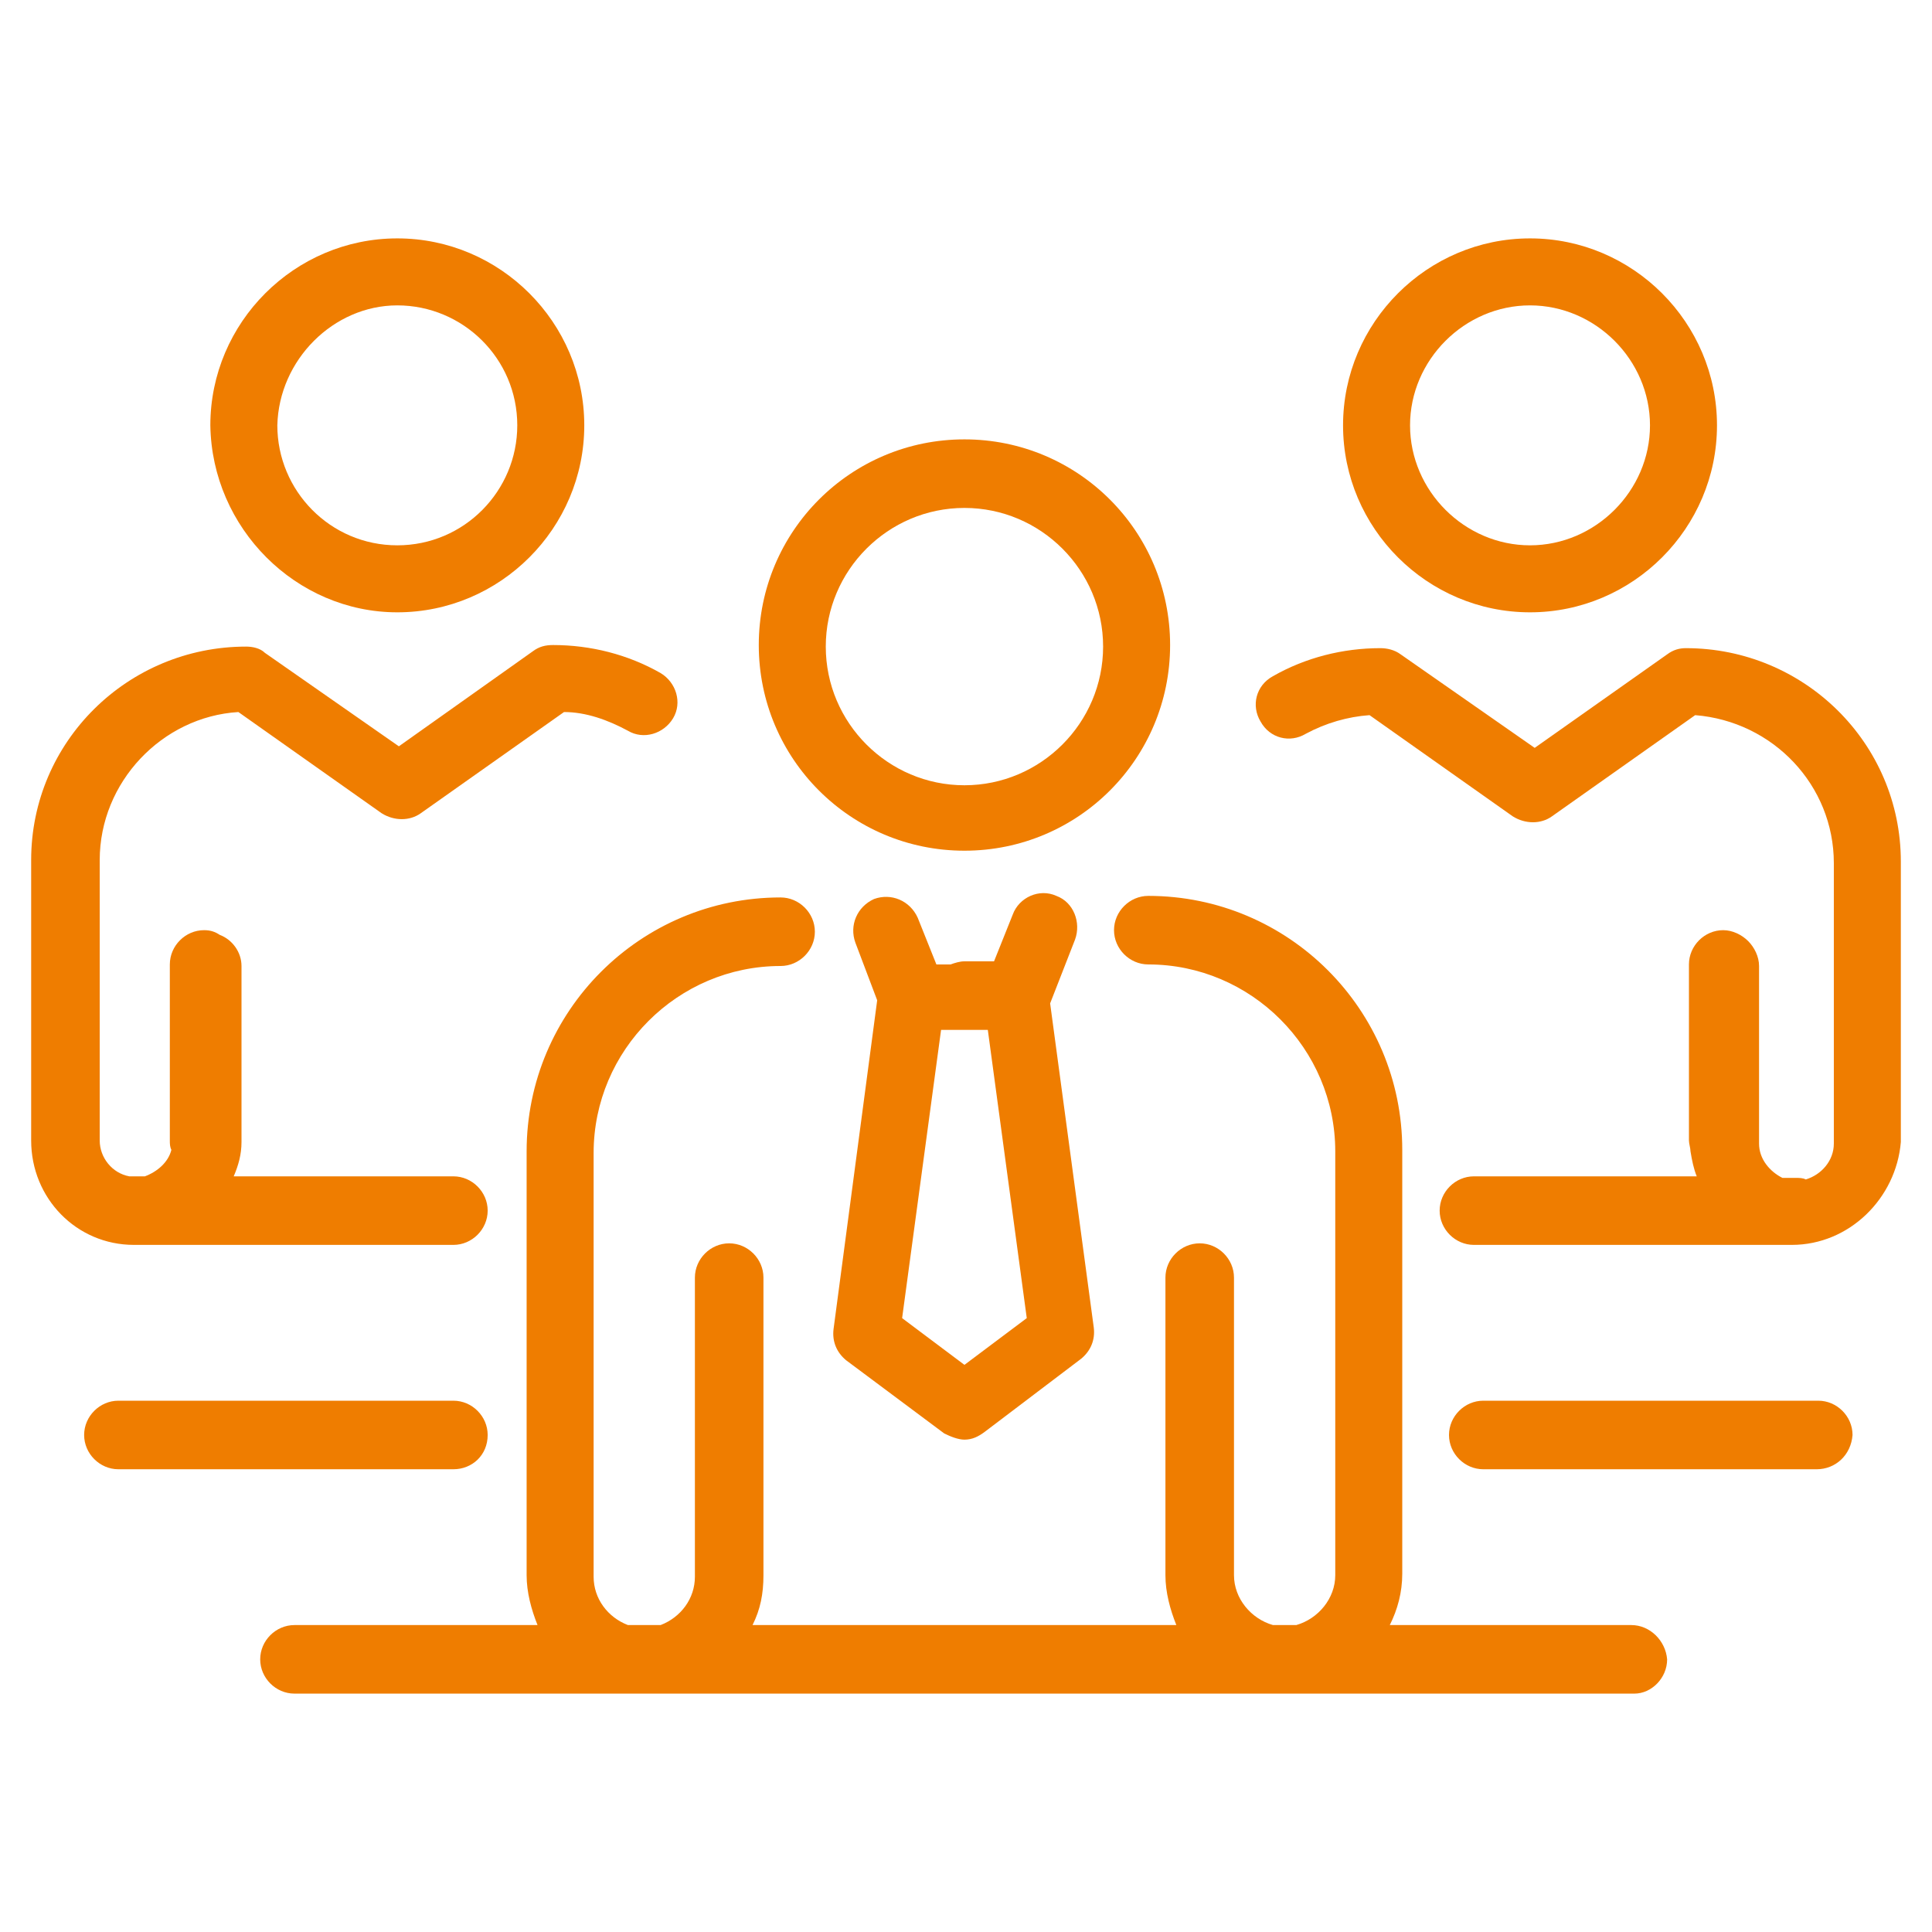
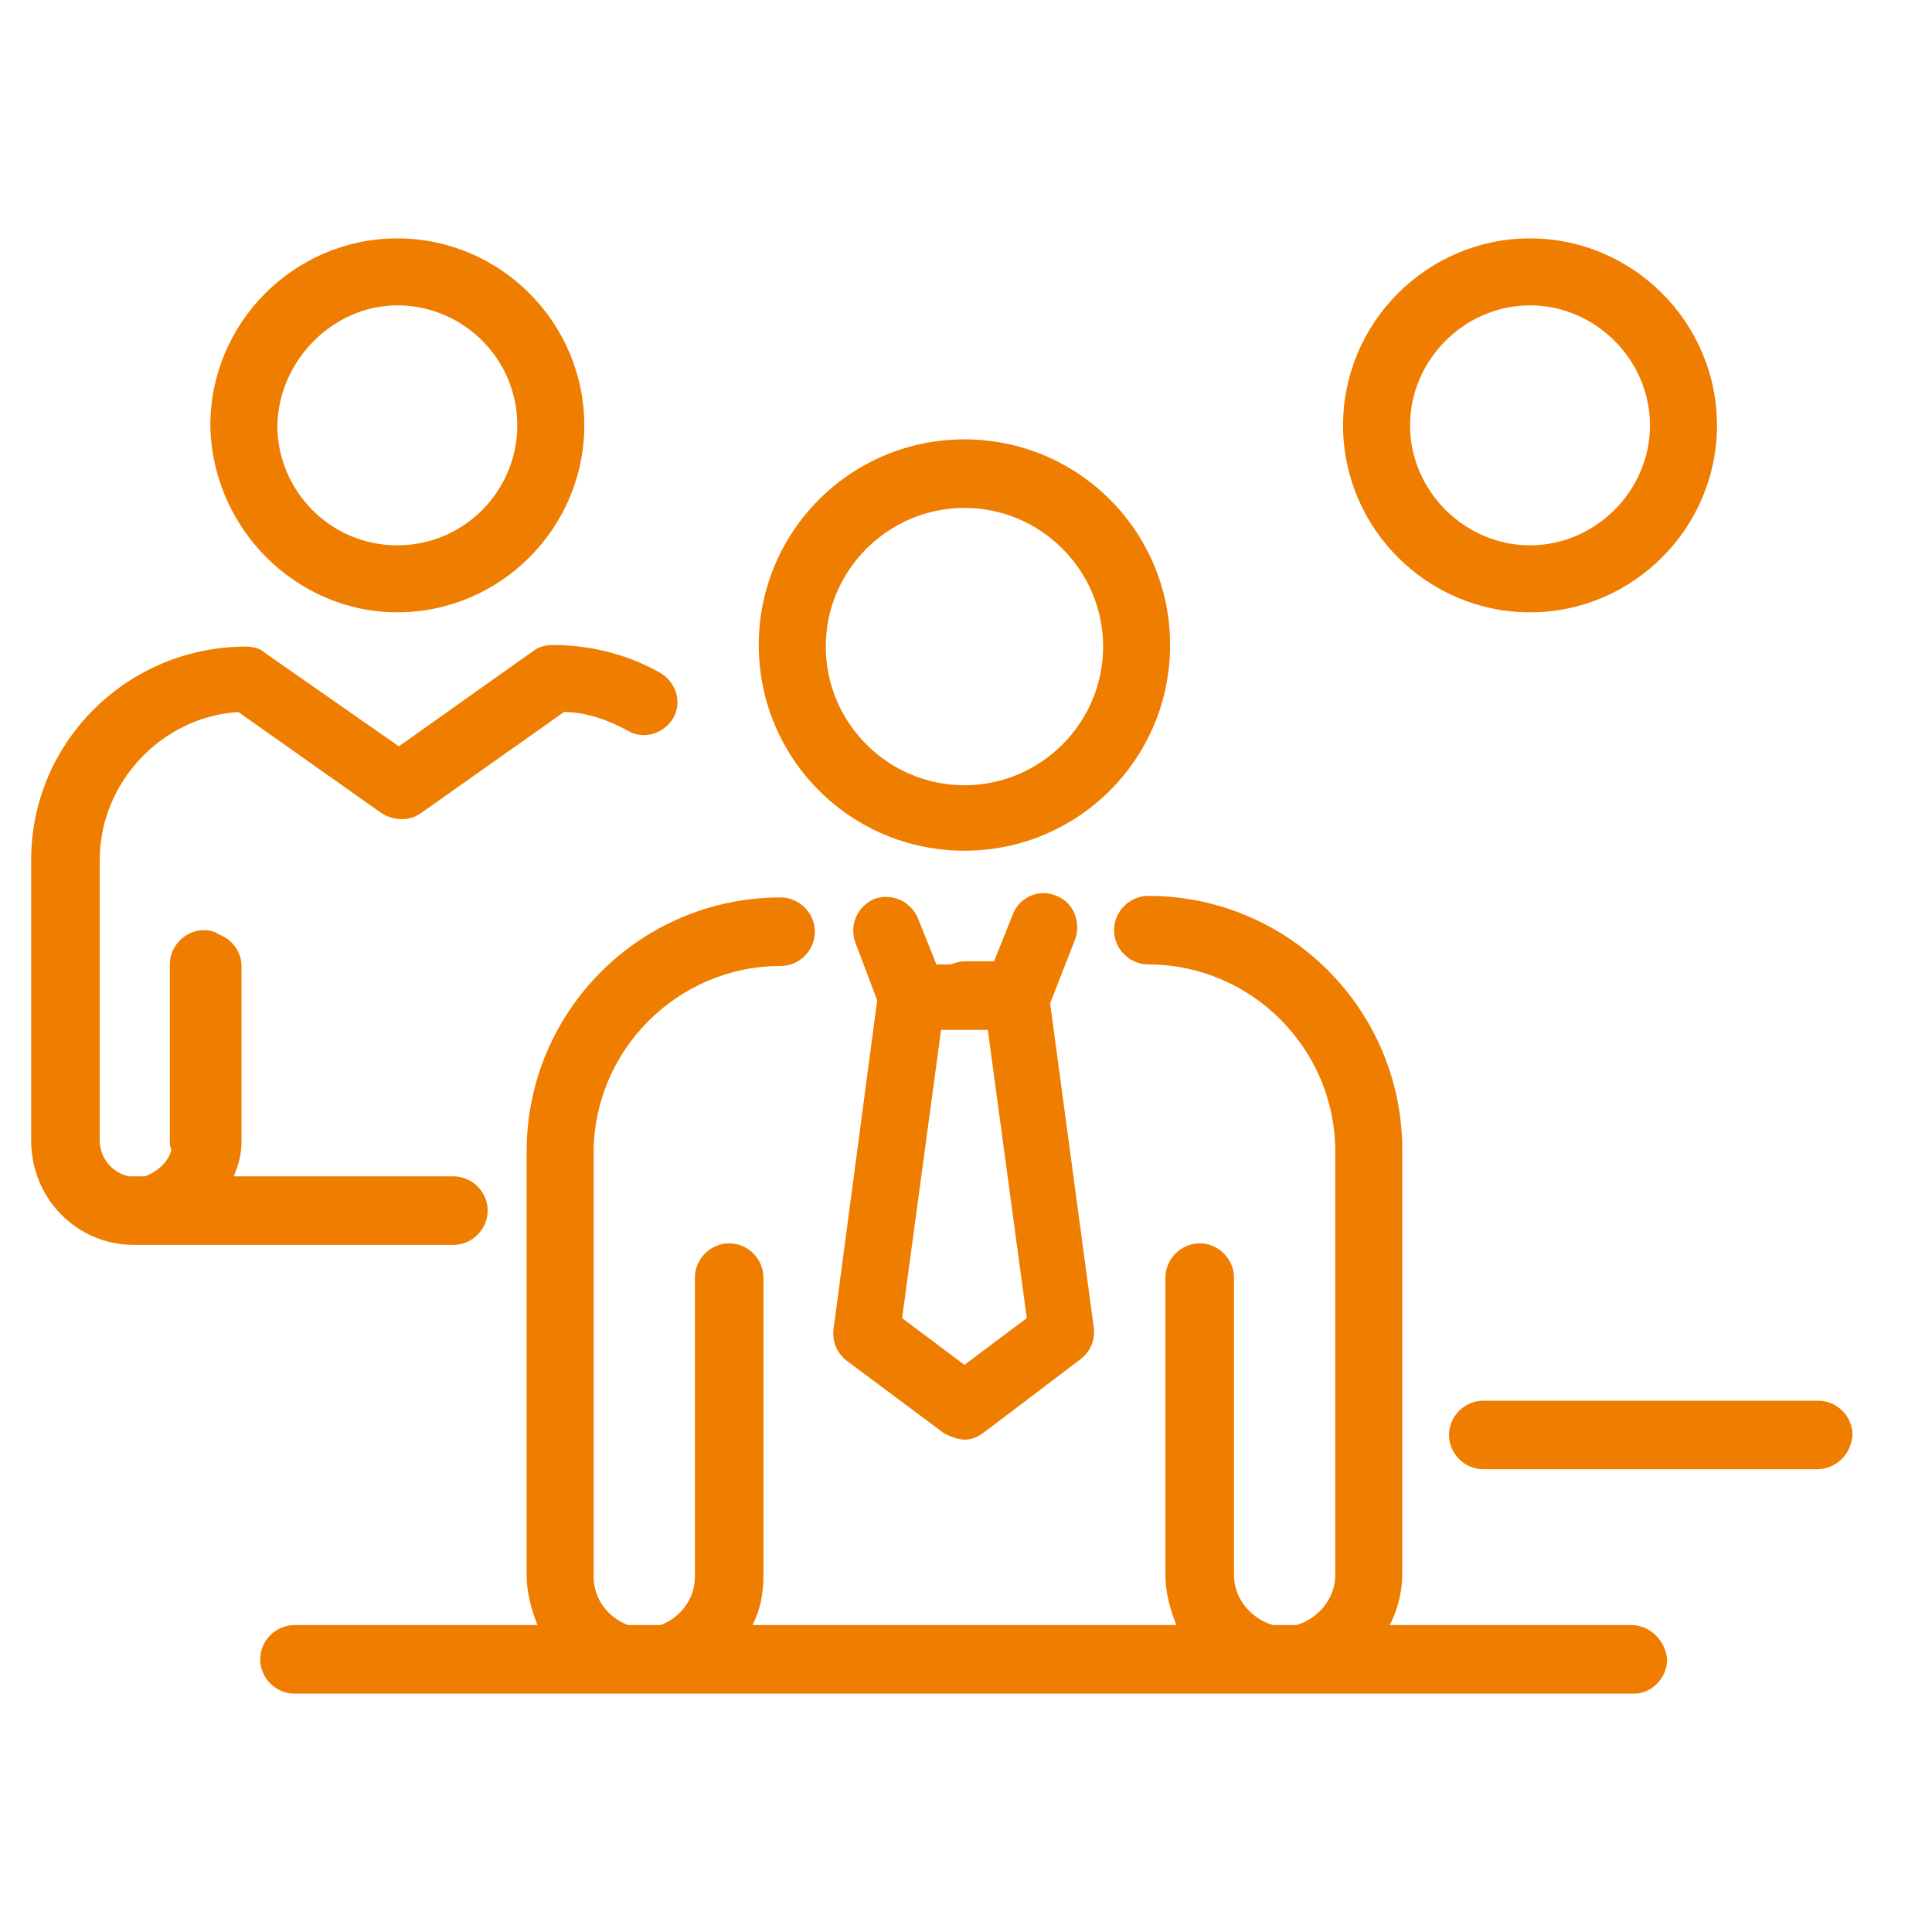
<svg xmlns="http://www.w3.org/2000/svg" version="1.1" id="Livello_1" x="0px" y="0px" viewBox="0 0 124 124" style="enable-background:new 0 0 124 124;" xml:space="preserve">
  <style type="text/css">
	.st0{fill:none;}
	.st1{fill:#EF7D00;}
</style>
  <g>
    <ellipse transform="matrix(0.707 -0.707 0.707 0.707 -11.814 26.052)" class="st0" cx="25.5" cy="27.3" rx="7.7" ry="7.7" />
    <ellipse transform="matrix(0.973 -0.23 0.23 0.973 -3.643 23.282)" class="st0" cx="98.2" cy="27.3" rx="7.7" ry="7.7" />
    <polygon class="st0" points="61.9,66.2 60.3,66.2 57.9,84.6 61.9,87.6 65.8,84.6 63.4,66.2  " />
    <circle class="st0" cx="61.9" cy="41.5" r="8.9" />
    <path class="st1" d="M61.9,54.6c7.3,0,13.2-5.9,13.2-13.2c0-7.3-5.9-13.2-13.2-13.2s-13.2,5.9-13.2,13.2   C48.7,48.7,54.6,54.6,61.9,54.6z M61.9,32.6c4.9,0,8.9,4,8.9,8.9c0,4.9-4,8.9-8.9,8.9s-8.9-4-8.9-8.9C53,36.6,57,32.6,61.9,32.6z" />
    <path class="st1" d="M54.3,87.3l6.3,4.7c0.4,0.2,0.9,0.4,1.3,0.4c0.5,0,0.9-0.2,1.3-0.5l6.2-4.7c0.6-0.5,0.9-1.2,0.8-2l-2.8-20.8   l1.6-4.1c0.4-1.1-0.1-2.4-1.2-2.8c-1.1-0.5-2.4,0.1-2.8,1.2l-1.2,3h-1.9c-0.3,0-0.6,0.1-0.9,0.2h-0.9l-1.2-3   c-0.5-1.1-1.7-1.6-2.8-1.2c-1.1,0.5-1.6,1.7-1.2,2.8l1.4,3.7l-2.8,21.1C53.4,86.1,53.7,86.8,54.3,87.3z M61.9,87.6l-4-3l2.5-18.5   h1.5h1.5l2.5,18.5L61.9,87.6z" />
    <path class="st1" d="M29.1,79.9c1.2,0,2.2-1,2.2-2.2c0-1.2-1-2.2-2.2-2.2H15c0.3-0.7,0.5-1.4,0.5-2.2V62c0-0.9-0.6-1.7-1.4-2   c-0.3-0.2-0.6-0.3-1-0.3c-1.2,0-2.2,1-2.2,2.2v11.3c0,0.2,0,0.4,0.1,0.6c-0.2,0.8-0.9,1.4-1.7,1.7H8.6c-0.1,0-0.2,0-0.3,0   c-1.1-0.2-1.9-1.2-1.9-2.3v-18c0-5,4-9.2,8.9-9.5l9.2,6.5c0.8,0.5,1.8,0.5,2.5,0l9.2-6.5c1.4,0,2.8,0.5,4.1,1.2   c1,0.6,2.3,0.2,2.9-0.8c0.6-1,0.2-2.3-0.8-2.9c-2.1-1.2-4.5-1.8-6.9-1.8c-0.5,0-0.9,0.1-1.3,0.4l-8.6,6.1L17,41.9   c-0.3-0.3-0.8-0.4-1.2-0.4C8.2,41.5,2,47.6,2,55.2v18c0,3.7,2.9,6.7,6.6,6.7H29.1z" />
-     <path class="st1" d="M31.3,92.1c0-1.2-1-2.2-2.2-2.2H7.6c-1.2,0-2.2,1-2.2,2.2c0,1.2,1,2.2,2.2,2.2h21.5   C30.3,94.3,31.3,93.4,31.3,92.1z" />
    <path class="st1" d="M116.7,89.9H95.2c-1.2,0-2.2,1-2.2,2.2c0,1.2,1,2.2,2.2,2.2h21.4c1.2,0,2.2-0.9,2.3-2.2   C118.9,90.9,117.9,89.9,116.7,89.9z" />
-     <path class="st1" d="M108.2,41.6c-0.4,0-0.8,0.1-1.2,0.4L98.5,48L89.9,42c-0.4-0.3-0.9-0.4-1.3-0.4c-2.4,0-4.8,0.6-6.9,1.8   c-1.1,0.6-1.4,1.9-0.8,2.9c0.6,1.1,1.9,1.4,2.9,0.8c1.3-0.7,2.7-1.1,4.1-1.2l9.2,6.5c0.8,0.5,1.8,0.5,2.5,0l9.2-6.5   c5,0.4,8.9,4.5,8.9,9.5v18c0,1.1-0.8,2-1.8,2.3c-0.2-0.1-0.4-0.1-0.7-0.1h-0.8c-0.8-0.4-1.5-1.2-1.5-2.2V62c0-0.6-0.3-1.2-0.7-1.6   c-0.4-0.4-1-0.7-1.6-0.7c-1.2,0-2.2,1-2.2,2.2v11.3c0,0.2,0.1,0.5,0.1,0.7c0.1,0.6,0.2,1.1,0.4,1.6H94.6c-1.2,0-2.2,1-2.2,2.2   c0,1.2,1,2.2,2.2,2.2H115c3.7,0,6.7-3,7-6.6v-18C122,47.7,115.8,41.6,108.2,41.6z" />
    <path class="st1" d="M98.2,39.3c6.6,0,12-5.4,12-12c0-6.6-5.4-12-12-12c-6.6,0-12,5.4-12,12C86.2,33.9,91.6,39.3,98.2,39.3z    M98.2,19.6c4.2,0,7.7,3.5,7.7,7.7c0,4.2-3.5,7.7-7.7,7.7c-4.2,0-7.7-3.5-7.7-7.7C90.5,23.1,94,19.6,98.2,19.6z" />
    <path class="st1" d="M25.5,39.3c6.6,0,12-5.4,12-12c0-6.6-5.4-12-12-12c-6.6,0-12,5.4-12,12C13.6,33.9,19,39.3,25.5,39.3z    M25.5,19.6c4.2,0,7.7,3.4,7.7,7.7c0,4.2-3.4,7.7-7.7,7.7c-4.3,0-7.7-3.5-7.7-7.7C17.9,23.1,21.4,19.6,25.5,19.6z" />
    <path class="st1" d="M104.7,104.3H89.2c0.5-1,0.8-2.1,0.8-3.3V73.8c0-9-7.3-16.3-16.3-16.3c-1.2,0-2.2,1-2.2,2.2   c0,1.2,1,2.2,2.2,2.2c6.6,0,12,5.4,12,12v27.2c0,1.5-1.1,2.8-2.5,3.2h-1.5c-1.4-0.4-2.5-1.7-2.5-3.2V101V82V82c0-1.2-1-2.2-2.2-2.2   c-1.2,0-2.2,1-2.2,2.2V82v19v0.1c0,1.1,0.3,2.2,0.7,3.2H48.3c0.5-1,0.7-2,0.7-3.2V101V82V82c0-1.2-1-2.2-2.2-2.2   c-1.2,0-2.2,1-2.2,2.2V82v19v0.2c0,1.4-0.9,2.6-2.2,3.1h-2.1c-1.3-0.5-2.2-1.7-2.2-3.1V74c0-6.6,5.4-12,12-12c1.2,0,2.2-1,2.2-2.2   c0-1.2-1-2.2-2.2-2.2c-9,0-16.3,7.3-16.3,16.3v27.2c0,1.1,0.3,2.2,0.7,3.2H18.9c-1.2,0-2.2,1-2.2,2.2c0,1.2,1,2.2,2.2,2.2h86   c1.1,0,2.1-1,2.1-2.2C106.9,105.3,105.9,104.3,104.7,104.3z" />
  </g>
</svg>